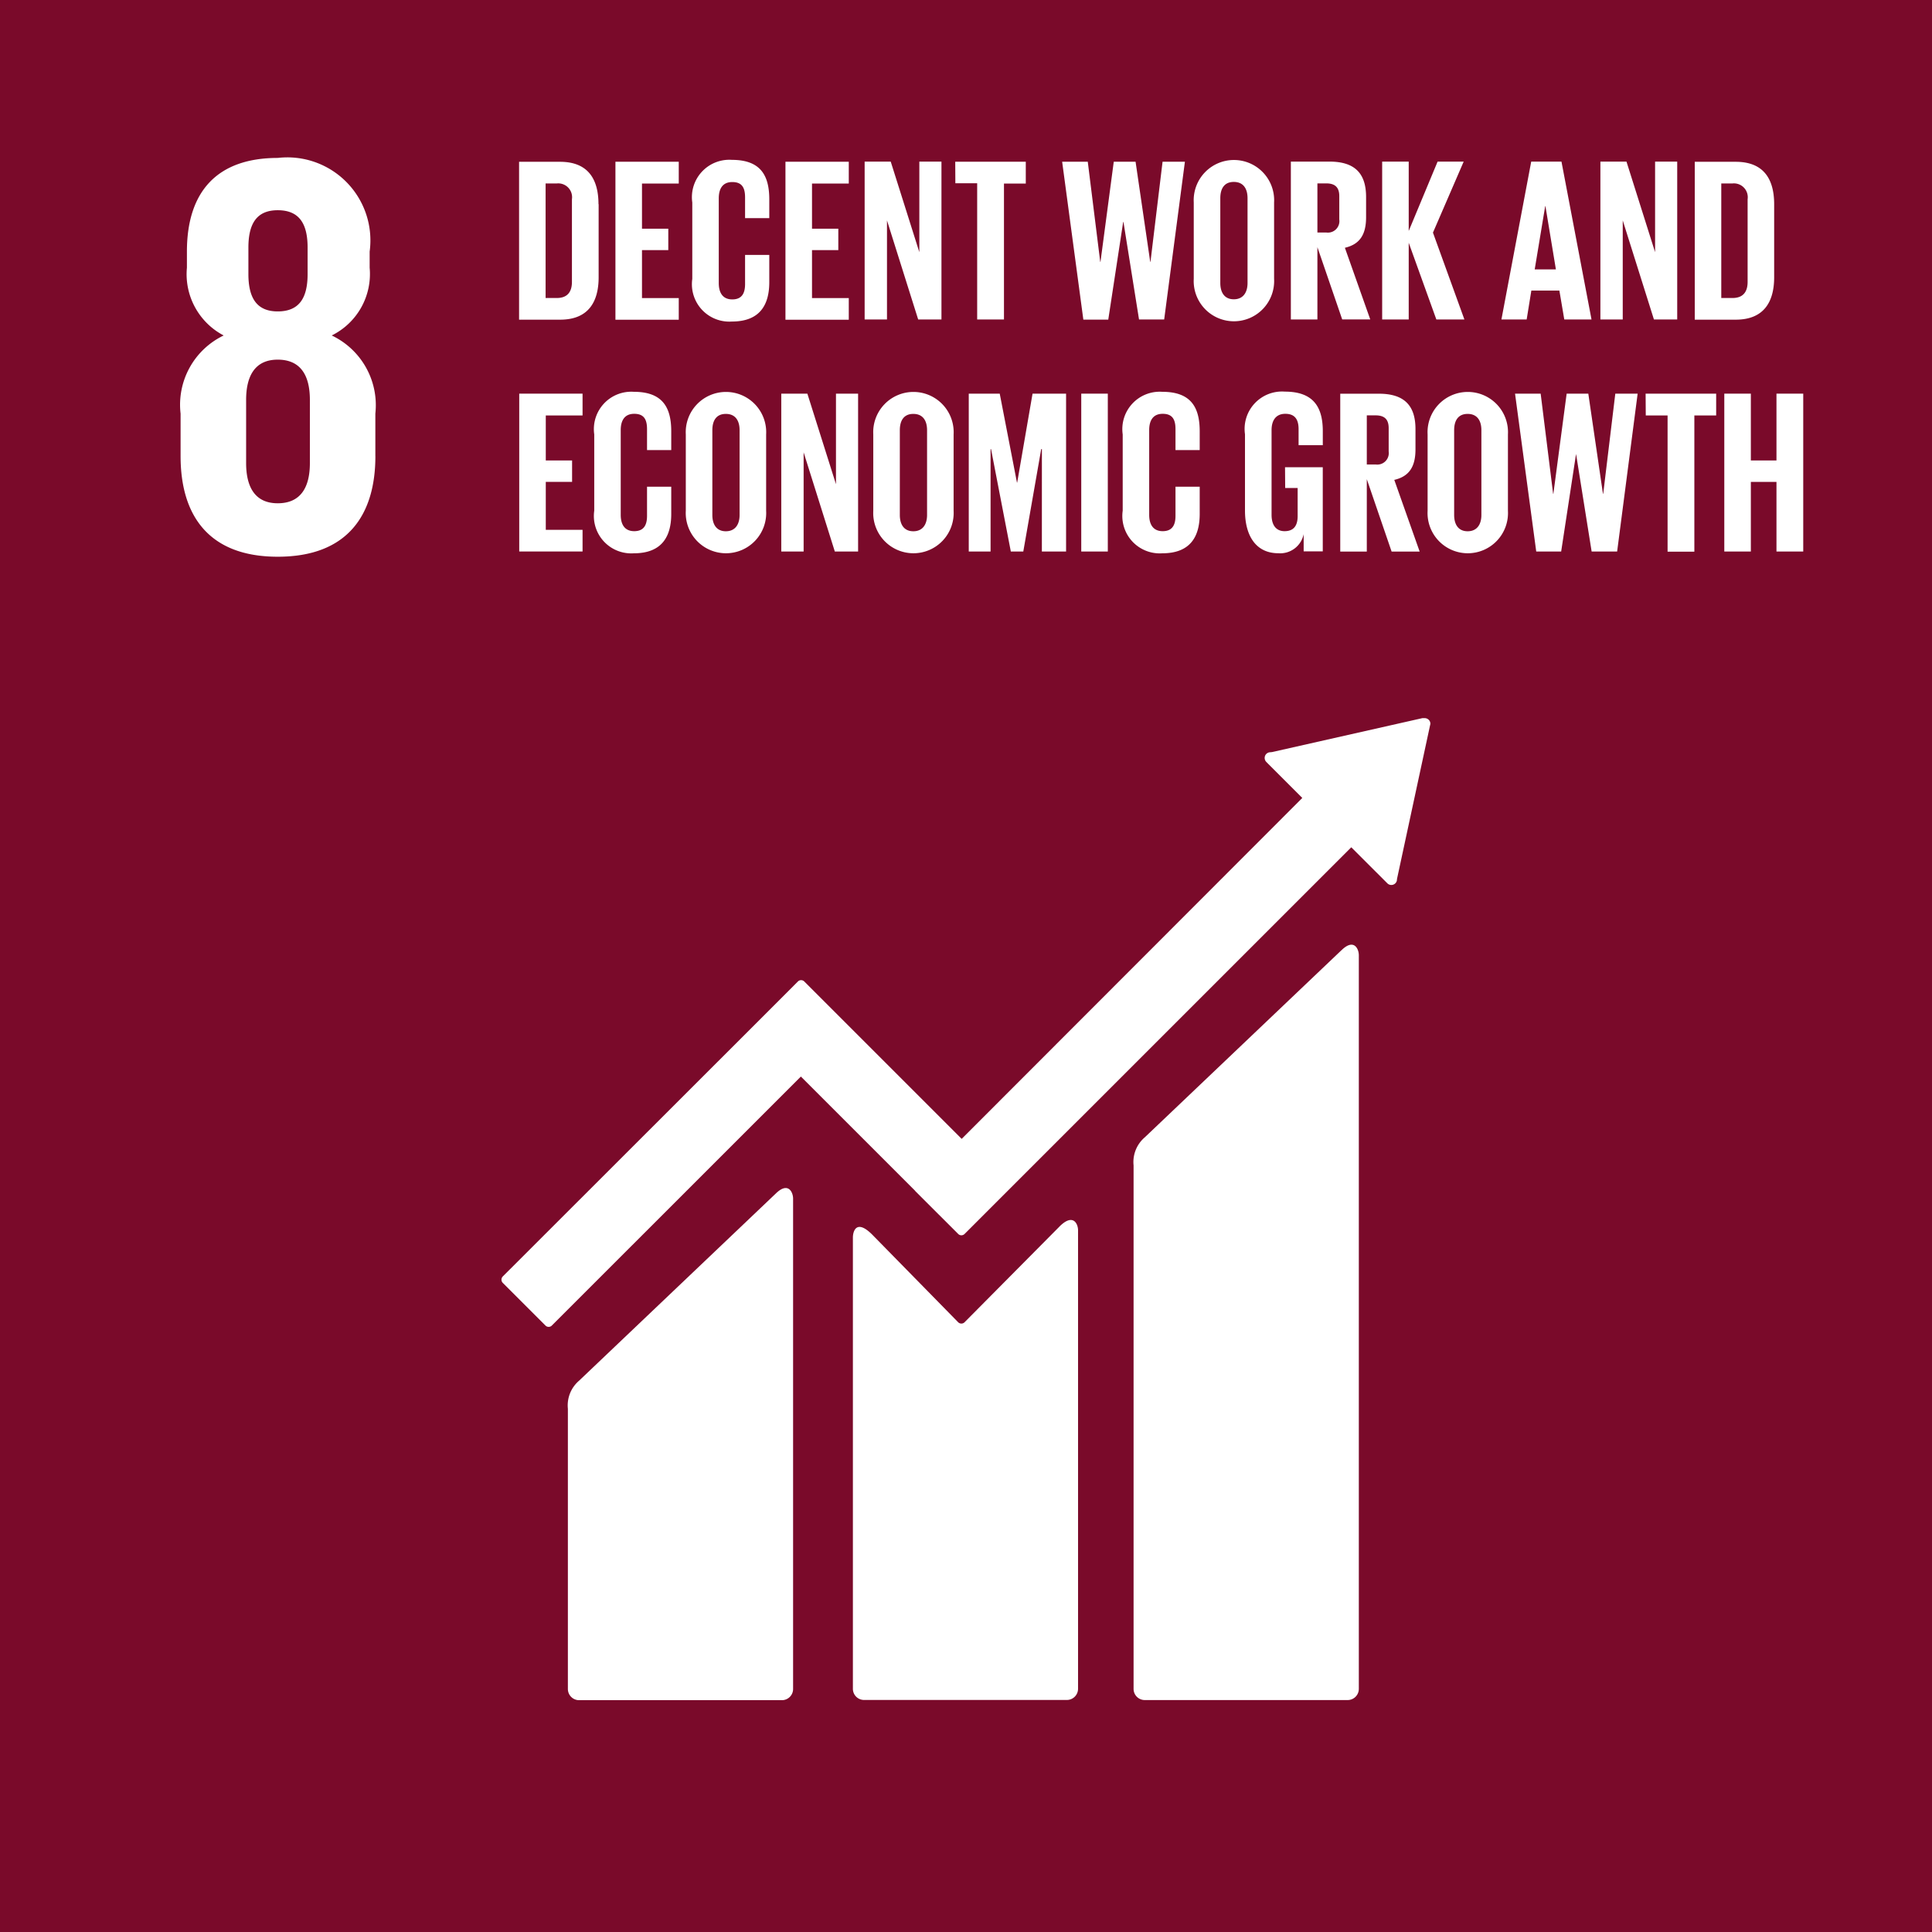
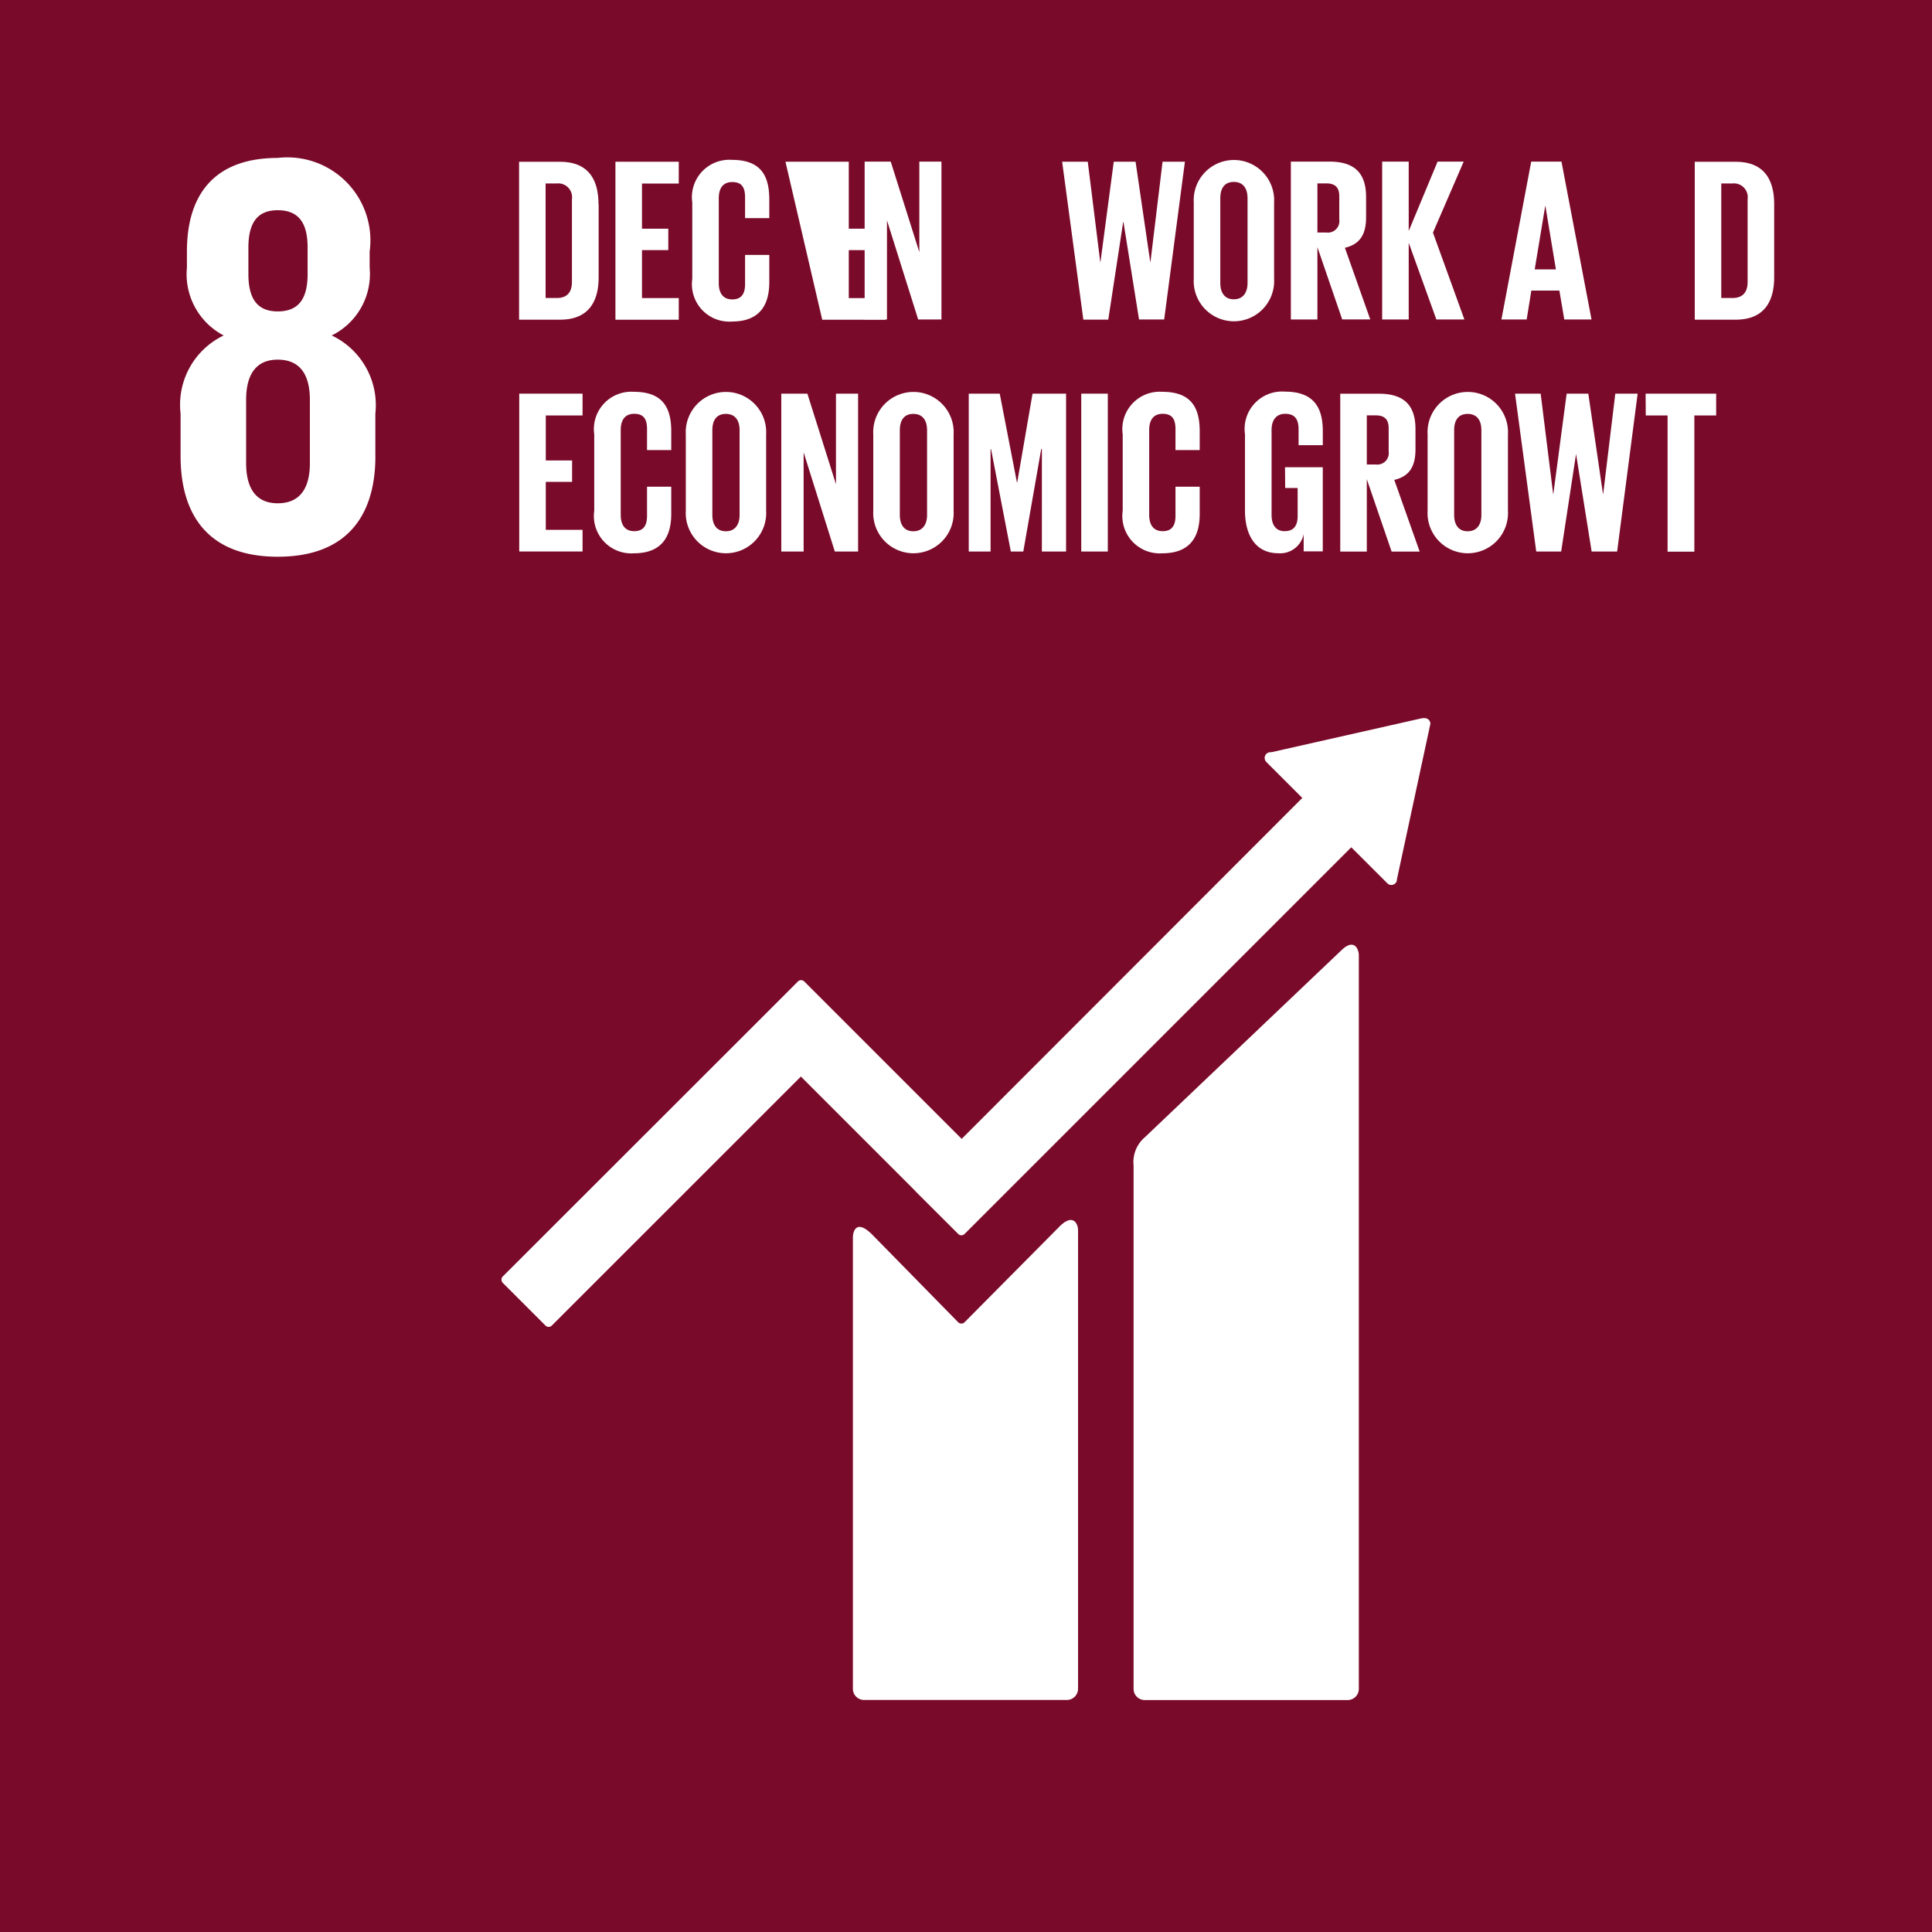
<svg xmlns="http://www.w3.org/2000/svg" id="_8_Decent_Work_and_Economic_Growth" data-name="8 Decent Work and Economic Growth" width="61.997" height="61.999" viewBox="0 0 61.997 61.999">
  <rect id="Rectangle_557" data-name="Rectangle 557" width="61.997" height="61.999" transform="translate(0)" fill="#7a0a2a" />
  <path id="Path_29338" data-name="Path 29338" d="M199.648,200.292v-1.365a2.476,2.476,0,0,0-1.4-2.508,2.2,2.2,0,0,0,1.217-2.175v-.517a2.665,2.665,0,0,0-2.95-3.005c-1.917,0-2.914,1.051-2.914,3.005v.517a2.219,2.219,0,0,0,1.18,2.175,2.464,2.464,0,0,0-1.383,2.508v1.365c0,1.9.9,3.227,3.117,3.227,2.23,0,3.134-1.328,3.134-3.227m-4.075-6.692c0-.757.258-1.2.941-1.2.7,0,.959.443.959,1.2v.847c0,.756-.259,1.2-.959,1.2-.682,0-.941-.443-.941-1.2Zm1.973,6.913c0,.756-.277,1.291-1.032,1.291-.738,0-1.014-.535-1.014-1.291v-2.028c0-.755.276-1.29,1.014-1.29.756,0,1.032.535,1.032,1.29Z" transform="translate(-187.603 -185.654)" fill="#fff" />
  <path id="Path_29339" data-name="Path 29339" d="M279.432,256.442l-6.3,5.994a1.043,1.043,0,0,0-.36.9v16.8a.359.359,0,0,0,.36.358h6.509a.359.359,0,0,0,.359-.358V256.593c0-.2-.155-.56-.566-.151" transform="translate(-236.396 -225.94)" fill="#fff" />
-   <path id="Path_29340" data-name="Path 29340" d="M232.311,276.712l-6.3,5.994a1.044,1.044,0,0,0-.359.9V292.6a.36.36,0,0,0,.359.358h6.509a.359.359,0,0,0,.359-.358V276.862c0-.2-.157-.561-.566-.151" transform="translate(-207.429 -238.4)" fill="#fff" />
  <path id="Path_29341" data-name="Path 29341" d="M249.94,237.571a.176.176,0,0,0-.054-.136.186.186,0,0,0-.116-.052l-.035,0-.052,0-4.825,1.089-.088.008a.2.2,0,0,0-.094.05.184.184,0,0,0,0,.259l.054.055,1.1,1.1L234.9,250.884l-5.05-5.05a.145.145,0,0,0-.206,0l-1.37,1.371v0l-8.1,8.094a.147.147,0,0,0,0,.206l1.372,1.371a.143.143,0,0,0,.2,0l7.994-7.992,3.665,3.665a.064.064,0,0,0,.012.017l1.371,1.369a.144.144,0,0,0,.205,0l12.409-12.408,1.157,1.156a.181.181,0,0,0,.257,0,.178.178,0,0,0,.052-.119v-.015l1.06-4.926Z" transform="translate(-204.04 -214.338)" fill="#fff" />
  <path id="Path_29342" data-name="Path 29342" d="M256.027,279.4l-3.049,3.074a.146.146,0,0,1-.2-.008l-2.762-2.816c-.505-.5-.615-.1-.615.1v14.479a.358.358,0,0,0,.356.359h6.511a.359.359,0,0,0,.358-.359V279.514c0-.2-.156-.561-.6-.114" transform="translate(-222.032 -240.037)" fill="#fff" />
  <path id="Path_29343" data-name="Path 29343" d="M224.153,192.4v2.346c0,.777-.321,1.36-1.233,1.36H221.6v-5.066h1.315c.912,0,1.233.575,1.233,1.36m-1.338,3.011c.351,0,.486-.209.486-.515v-2.653a.444.444,0,0,0-.486-.508h-.359v3.676Z" transform="translate(-204.943 -185.848)" fill="#fff" />
  <path id="Path_29344" data-name="Path 29344" d="M229.617,191.038h2.032v.7h-1.18v1.449h.844v.687h-.844v1.539h1.18v.695h-2.032Z" transform="translate(-209.868 -185.848)" fill="#fff" />
  <path id="Path_29345" data-name="Path 29345" d="M236.019,194.7V192.25a1.2,1.2,0,0,1,1.271-1.367c.941,0,1.2.523,1.2,1.27v.6h-.777v-.665c0-.314-.1-.493-.411-.493s-.433.217-.433.523v2.72c0,.307.127.523.433.523s.411-.194.411-.493v-.934h.777v.874c0,.725-.3,1.263-1.2,1.263a1.2,1.2,0,0,1-1.271-1.367" transform="translate(-213.804 -185.753)" fill="#fff" />
-   <path id="Path_29346" data-name="Path 29346" d="M243.779,191.038h2.032v.7h-1.18v1.449h.844v.687h-.844v1.539h1.18v.695h-2.032Z" transform="translate(-218.574 -185.848)" fill="#fff" />
+   <path id="Path_29346" data-name="Path 29346" d="M243.779,191.038h2.032v.7v1.449h.844v.687h-.844v1.539h1.18v.695h-2.032Z" transform="translate(-218.574 -185.848)" fill="#fff" />
  <path id="Path_29347" data-name="Path 29347" d="M251.092,192.921V196.1h-.717v-5.066h.837l.918,2.906v-2.906h.71V196.1h-.747Z" transform="translate(-222.629 -185.848)" fill="#fff" />
-   <path id="Path_29348" data-name="Path 29348" d="M257.921,191.038h2.264v.7h-.7V196.1h-.86v-4.371h-.7Z" transform="translate(-227.268 -185.848)" fill="#fff" />
  <path id="Path_29349" data-name="Path 29349" d="M268.784,192.973l-.478,3.131h-.8l-.68-5.066h.822l.4,3.213h.008l.426-3.213h.7l.47,3.213h.008l.388-3.213h.717L270.1,196.1h-.807l-.5-3.131Z" transform="translate(-232.742 -185.848)" fill="#fff" />
  <path id="Path_29350" data-name="Path 29350" d="M277.787,194.7V192.25a1.291,1.291,0,1,1,2.578,0V194.7a1.291,1.291,0,1,1-2.578,0m1.726.134v-2.72c0-.306-.134-.523-.441-.523s-.433.217-.433.523v2.72c0,.306.135.523.433.523s.441-.217.441-.523" transform="translate(-239.48 -185.753)" fill="#fff" />
  <path id="Path_29351" data-name="Path 29351" d="M286.727,193.78V196.1h-.852v-5.066h1.241c.859,0,1.173.426,1.173,1.136v.65c0,.546-.194.867-.68.979l.814,2.3h-.9Zm0-2.047v1.576h.284a.369.369,0,0,0,.418-.418v-.747c0-.276-.127-.411-.418-.411Z" transform="translate(-244.452 -185.848)" fill="#fff" />
  <path id="Path_29352" data-name="Path 29352" d="M294.333,193.638V196.1h-.852v-5.066h.852v2.226l.927-2.226h.837l-.986,2.279,1.009,2.787h-.9Z" transform="translate(-249.128 -185.848)" fill="#fff" />
  <path id="Path_29353" data-name="Path 29353" d="M303.414,196.1l.956-5.066h.971l.964,5.066h-.874l-.157-.927h-.9l-.15.927Zm1.068-1.607h.68l-.336-2.032h-.007Z" transform="translate(-255.234 -185.848)" fill="#fff" />
-   <path id="Path_29354" data-name="Path 29354" d="M312.375,192.921V196.1h-.717v-5.066h.837l.918,2.906v-2.906h.71V196.1h-.747Z" transform="translate(-260.302 -185.848)" fill="#fff" />
  <path id="Path_29355" data-name="Path 29355" d="M322.064,192.4v2.346c0,.777-.321,1.36-1.233,1.36h-1.315v-5.066h1.315c.912,0,1.233.575,1.233,1.36m-1.338,3.011c.351,0,.486-.209.486-.515v-2.653a.444.444,0,0,0-.486-.508h-.359v3.676Z" transform="translate(-265.132 -185.848)" fill="#fff" />
  <path id="Path_29356" data-name="Path 29356" d="M221.605,210.356h2.032v.7h-1.18V212.5h.844v.687h-.844v1.539h1.18v.695h-2.032Z" transform="translate(-204.943 -197.724)" fill="#fff" />
  <path id="Path_29357" data-name="Path 29357" d="M227.852,214.019v-2.451a1.2,1.2,0,0,1,1.271-1.367c.941,0,1.2.523,1.2,1.27v.6h-.777V211.4c0-.314-.1-.493-.411-.493s-.433.217-.433.523v2.72c0,.307.127.523.433.523s.411-.194.411-.493v-.934h.777v.874c0,.725-.3,1.263-1.2,1.263a1.2,1.2,0,0,1-1.271-1.367" transform="translate(-208.783 -197.628)" fill="#fff" />
  <path id="Path_29358" data-name="Path 29358" d="M235.477,214.019v-2.451a1.291,1.291,0,1,1,2.578,0v2.451a1.291,1.291,0,1,1-2.578,0m1.726.134v-2.72c0-.306-.134-.523-.441-.523s-.433.217-.433.523v2.72c0,.306.135.523.433.523s.441-.217.441-.523" transform="translate(-213.47 -197.628)" fill="#fff" />
  <path id="Path_29359" data-name="Path 29359" d="M244.147,212.239v3.183h-.717v-5.066h.837l.918,2.906v-2.906h.71v5.066h-.747Z" transform="translate(-218.359 -197.724)" fill="#fff" />
  <path id="Path_29360" data-name="Path 29360" d="M251.093,214.019v-2.451a1.291,1.291,0,1,1,2.578,0v2.451a1.291,1.291,0,1,1-2.578,0m1.726.134v-2.72c0-.306-.134-.523-.441-.523s-.433.217-.433.523v2.72c0,.306.135.523.433.523s.441-.217.441-.523" transform="translate(-223.07 -197.628)" fill="#fff" />
  <path id="Path_29361" data-name="Path 29361" d="M261.393,212.134h-.022l-.575,3.287h-.4l-.635-3.287h-.015v3.287h-.7v-5.066h.994l.553,2.854h.007l.493-2.854h1.076v5.066h-.777Z" transform="translate(-227.959 -197.723)" fill="#fff" />
  <rect id="Rectangle_558" data-name="Rectangle 558" width="0.852" height="5.066" transform="translate(34.697 12.632)" fill="#fff" />
  <path id="Path_29362" data-name="Path 29362" d="M271.869,214.019v-2.451a1.2,1.2,0,0,1,1.271-1.367c.941,0,1.2.523,1.2,1.27v.6h-.777V211.4c0-.314-.1-.493-.411-.493s-.433.217-.433.523v2.72c0,.307.127.523.433.523s.411-.194.411-.493v-.934h.777v.874c0,.725-.3,1.263-1.2,1.263a1.2,1.2,0,0,1-1.271-1.367" transform="translate(-235.842 -197.628)" fill="#fff" />
  <path id="Path_29363" data-name="Path 29363" d="M283.339,212.621h1.211v2.7h-.613v-.553a.768.768,0,0,1-.814.613c-.732,0-1.069-.583-1.069-1.368v-2.451a1.2,1.2,0,0,1,1.278-1.367c.942,0,1.219.523,1.219,1.27v.448h-.777V211.4c0-.314-.12-.493-.426-.493s-.441.217-.441.523v2.72c0,.306.127.523.419.523.276,0,.418-.157.418-.485v-.9h-.4Z" transform="translate(-242.103 -197.628)" fill="#fff" />
  <path id="Path_29364" data-name="Path 29364" d="M290.84,213.1v2.324h-.852v-5.066h1.241c.859,0,1.173.426,1.173,1.136v.65c0,.546-.194.867-.68.979l.814,2.3h-.9Zm0-2.047v1.576h.284a.369.369,0,0,0,.418-.418v-.747c0-.276-.127-.411-.418-.411Z" transform="translate(-246.98 -197.724)" fill="#fff" />
  <path id="Path_29365" data-name="Path 29365" d="M297.264,214.019v-2.451a1.291,1.291,0,1,1,2.578,0v2.451a1.291,1.291,0,1,1-2.578,0m1.726.134v-2.72c0-.306-.134-.523-.441-.523s-.433.217-.433.523v2.72c0,.306.135.523.433.523s.441-.217.441-.523" transform="translate(-251.453 -197.628)" fill="#fff" />
  <path id="Path_29366" data-name="Path 29366" d="M306.5,212.291l-.478,3.131h-.8l-.68-5.066h.822l.4,3.213h.008l.426-3.213h.695l.47,3.213h.008l.388-3.213h.717l-.658,5.066H307l-.5-3.131Z" transform="translate(-255.925 -197.724)" fill="#fff" />
  <path id="Path_29367" data-name="Path 29367" d="M315.422,210.356h2.264v.7h-.7v4.371h-.859v-4.371h-.7Z" transform="translate(-262.615 -197.724)" fill="#fff" />
-   <path id="Path_29368" data-name="Path 29368" d="M323.652,213.188h-.822v2.234h-.852v-5.066h.852V212.5h.822v-2.144h.859v5.066h-.859Z" transform="translate(-266.646 -197.724)" fill="#fff" />
</svg>